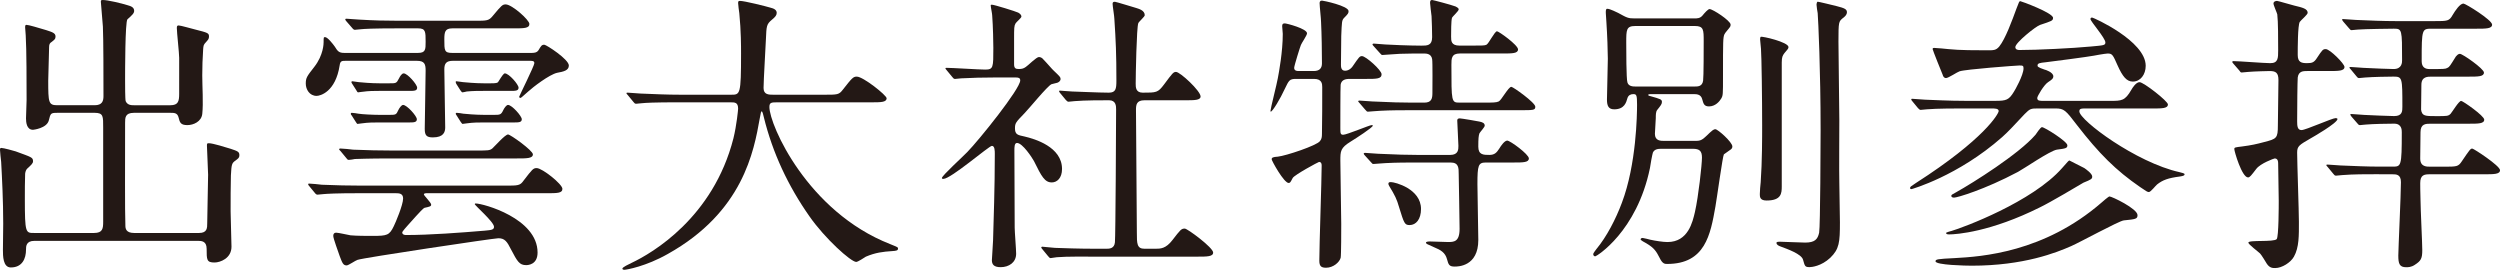
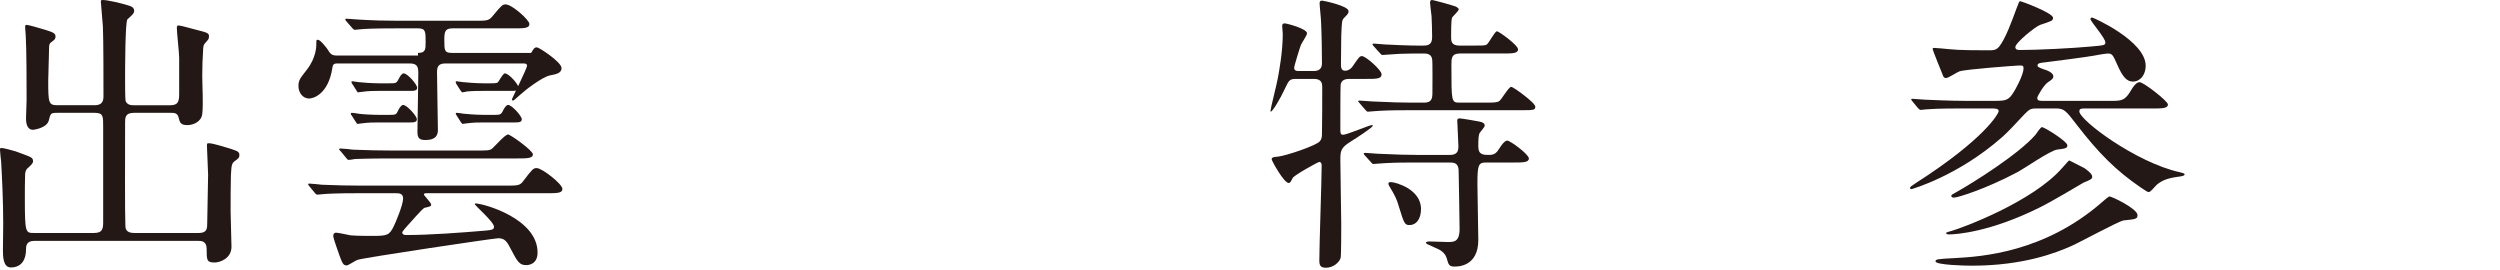
<svg xmlns="http://www.w3.org/2000/svg" version="1.1" id="レイヤー_1" x="0px" y="0px" width="282.818px" height="30.52px" viewBox="0 0 282.818 30.52" enable-background="new 0 0 282.818 30.52" xml:space="preserve">
  <path fill="#231815" d="M6.481,12.764c-0.761,0-0.761,0.065-0.959,0.859c-0.231,0.894-1.752,1.06-1.786,1.06  c-0.727,0-0.793-0.86-0.793-1.29c0-0.331,0.066-1.785,0.066-2.083c0-1.653,0-5.786-0.099-7.309C2.877,3.505,2.844,3.174,2.844,3.109  c0-0.133,0-0.298,0.132-0.298c0.264,0,1.356,0.331,2.248,0.596c0.695,0.23,1.058,0.33,1.058,0.726c0,0.299-0.132,0.364-0.463,0.629  c-0.165,0.1-0.264,0.231-0.264,0.562c0,0.132-0.099,3.769-0.099,3.802c0,2.481,0.033,2.778,1.025,2.778h4.232  c0.86,0,0.992-0.496,0.992-1.025c0-1.686,0-6.547-0.066-7.87c-0.033-0.396-0.231-2.743-0.231-2.81C11.408,0.034,11.441,0,11.639,0  c0.529,0,2.083,0.364,2.811,0.595c0.364,0.101,0.727,0.231,0.727,0.63c0,0.265-0.198,0.463-0.76,0.959  c-0.265,0.265-0.265,5.983-0.265,6.909c0,0.431,0,2.15,0.066,2.349c0.199,0.463,0.661,0.463,0.926,0.463h4.133  c0.893,0,0.993-0.463,0.993-1.289V6.547c0-0.528-0.265-2.877-0.265-3.373c0-0.197,0.033-0.297,0.198-0.297  c0.232,0,1.588,0.397,1.885,0.463c1.422,0.363,1.554,0.397,1.554,0.793c0,0.266-0.099,0.364-0.364,0.662  c-0.264,0.265-0.264,0.397-0.297,0.793c-0.066,1.191-0.1,1.786-0.1,2.944c0,1.223,0.133,3.173,0,4.364  c-0.099,0.858-0.991,1.257-1.686,1.257c-0.76,0-0.86-0.298-0.992-0.861c-0.132-0.528-0.496-0.528-0.892-0.528h-4.167  c-0.992,0-0.992,0.562-0.992,1.124c0,4.763-0.033,9.888,0.033,11.64c0,0.364,0.099,0.827,0.992,0.827h7.341  c0.925,0,0.925-0.563,0.925-1.124c0-0.861,0.1-4.695,0.1-5.456c0-0.53-0.132-2.812-0.132-3.274c0-0.264,0-0.298,0.231-0.298  c0.43,0,1.918,0.463,2.447,0.628c0.793,0.265,0.992,0.331,0.992,0.729c0,0.298-0.132,0.363-0.43,0.596  c-0.43,0.297-0.463,0.429-0.529,1.686c-0.033,0.959-0.033,3.042-0.033,4.067c0,0.662,0.099,3.438,0.099,4.001  c0,1.323-1.29,1.786-1.918,1.786c-0.893,0-0.893-0.298-0.893-1.556c0-0.893-0.628-0.893-0.991-0.893H3.902  c-0.959,0-0.959,0.628-0.959,0.993c0,1.024-0.43,2.016-1.719,2.016c-0.893,0-0.893-1.321-0.893-1.982  c0-0.364,0.033-2.546,0.033-2.978c0-2.546-0.133-5.158-0.232-6.976C0.099,18.087,0,17.095,0,16.963c0-0.099,0-0.23,0.132-0.23  c0.265,0,1.455,0.33,1.654,0.396c1.785,0.661,1.95,0.661,1.95,1.124c0,0.232-0.231,0.432-0.661,0.827  c-0.132,0.132-0.198,0.331-0.231,0.562c-0.033,0.596-0.033,2.249-0.033,2.909c0,3.804,0.099,3.804,1.024,3.804h6.812  c0.959,0,1.025-0.496,1.025-1.258V14.451c0-1.291,0.033-1.688-0.959-1.688H6.481z" />
-   <path fill="#231815" d="M47.29,5.985c0.86,0,0.86-0.396,0.86-1.257c0-1.157,0-1.521-0.86-1.521h-2.282  c-2.91,0-3.835,0.065-4.166,0.1c-0.132,0-0.595,0.066-0.694,0.066s-0.199-0.066-0.298-0.199l-0.661-0.76  c-0.066-0.066-0.133-0.166-0.133-0.232c0-0.033,0.034-0.066,0.133-0.066c0.165,0,1.223,0.101,1.455,0.101  c1.62,0.098,2.975,0.132,4.53,0.132h8.498c1.454,0,1.62,0,2.083-0.563c0.992-1.189,1.091-1.288,1.455-1.288  c0.694,0,2.678,1.752,2.678,2.215c0,0.496-0.629,0.496-1.786,0.496h-6.944c-0.826,0-0.892,0.431-0.892,1.257  c0,1.257,0,1.521,0.892,1.521h8.928c0.265,0,0.629,0,0.827-0.298c0.298-0.496,0.364-0.629,0.661-0.629  c0.232,0,2.778,1.654,2.778,2.348c0,0.563-0.595,0.695-1.323,0.827c-0.893,0.199-2.777,1.654-3.273,2.116  c-0.728,0.628-0.794,0.728-0.893,0.728c-0.066,0-0.132-0.065-0.132-0.133c0-0.064,1.719-3.505,1.719-3.802  c0-0.264-0.232-0.264-0.529-0.264h-8.696c-0.728,0-0.959,0.297-0.959,0.959c0,1.057,0.099,5.653,0.099,6.58  c0,0.527-0.198,1.124-1.389,1.124c-0.694,0-0.926-0.198-0.926-0.959c0-0.628,0.1-5.621,0.1-6.613c0-0.729-0.133-1.091-0.993-1.091  h-8.034c-0.43,0-0.629,0-0.695,0.496c-0.463,3.042-2.215,3.472-2.612,3.472c-0.794,0-1.224-0.729-1.224-1.389  c0-0.661,0.133-0.827,0.959-1.886c1.059-1.354,1.059-2.679,1.059-2.81c0-0.53,0-0.563,0.165-0.563c0.297,0,0.926,0.827,1.091,1.06  c0.33,0.527,0.463,0.727,1.091,0.727H47.29z M40.809,21.856c-2.91,0-3.802,0.067-4.199,0.101c-0.1,0-0.596,0.064-0.695,0.064  s-0.198-0.064-0.298-0.198l-0.628-0.761c-0.066-0.064-0.132-0.165-0.132-0.23c0-0.032,0.033-0.065,0.099-0.065  c0.232,0,1.257,0.098,1.455,0.131c1.62,0.067,3.009,0.101,4.563,0.101h16.137c1.521,0,1.719,0,2.116-0.563  c0.991-1.289,1.091-1.421,1.488-1.421c0.628,0,2.909,1.818,2.909,2.347c0,0.496-0.595,0.496-1.785,0.496H48.183  c-0.067,0-0.232,0.034-0.232,0.132c0,0.134,0.827,0.928,0.827,1.158c0,0.199-0.165,0.232-0.761,0.364  c-0.132,0.065-0.33,0.23-1.918,2.016c-0.066,0.067-0.595,0.662-0.595,0.762c0,0.265,0.298,0.298,0.397,0.298  c2.745,0,6.216-0.266,8.961-0.496c0.727-0.067,1.025-0.101,1.025-0.431c0-0.562-2.182-2.414-2.182-2.578  c0-0.033,0.066-0.066,0.099-0.066c0.859,0,7.01,1.686,7.01,5.554c0,1.357-1.058,1.422-1.29,1.422c-0.76,0-0.992-0.396-1.719-1.784  c-0.43-0.859-0.694-1.258-1.422-1.258c-0.496,0-15.343,2.217-15.938,2.447c-0.231,0.067-1.025,0.628-1.223,0.628  c-0.397,0-0.496-0.264-0.794-1.057c-0.132-0.398-0.727-1.985-0.727-2.282c0-0.264,0.132-0.364,0.33-0.364  c0.265,0,1.389,0.266,1.621,0.298c0.727,0.066,1.752,0.066,2.513,0.066c1.62,0,1.885-0.066,2.38-1.091  c0.199-0.397,1.058-2.414,1.058-3.142c0-0.562-0.429-0.596-0.826-0.596H40.809z M53.87,17.029c1.356,0,1.521,0,1.819-0.23  c0.297-0.266,1.454-1.588,1.785-1.588c0.264,0,2.811,1.818,2.811,2.249c0,0.463-0.695,0.463-1.786,0.463H44.314  c-2.877,0-3.836,0.064-4.166,0.064c-0.099,0.033-0.596,0.101-0.695,0.101c-0.132,0-0.198-0.101-0.298-0.232l-0.627-0.76  c-0.067-0.066-0.166-0.165-0.166-0.199c0-0.065,0.066-0.098,0.132-0.098c0.232,0,1.257,0.098,1.455,0.132  c1.621,0.066,2.976,0.099,4.53,0.099H53.87z M43.95,12.995c0.86,0,0.86,0,1.124-0.562c0.1-0.199,0.331-0.562,0.529-0.562  c0.43,0,1.554,1.256,1.554,1.619s-0.363,0.363-0.925,0.363h-3.406c-0.562,0-1.157,0-1.885,0.101c-0.066,0-0.43,0.064-0.496,0.064  c-0.066,0-0.099-0.098-0.198-0.23l-0.463-0.729c-0.033-0.032-0.099-0.098-0.099-0.198c0-0.064,0.033-0.098,0.099-0.098  c0.132,0,0.628,0.065,0.76,0.098c0.364,0.067,1.653,0.133,2.381,0.133H43.95z M44.016,9.425c0.827,0,0.827,0,1.124-0.563  c0.1-0.197,0.298-0.561,0.53-0.561c0.429,0,1.521,1.256,1.521,1.62c0,0.362-0.331,0.362-0.926,0.362h-3.373  c-0.562,0-1.19,0-1.884,0.101c-0.1,0-0.464,0.065-0.497,0.065c-0.066,0-0.132-0.1-0.198-0.23L39.85,9.49  c-0.033-0.065-0.099-0.133-0.099-0.198c0-0.032,0.033-0.1,0.099-0.1c0.099,0,0.628,0.1,0.727,0.1  c0.298,0.032,1.389,0.133,2.381,0.133H44.016z M55.49,9.425c0.628,0,0.827-0.033,0.893-0.199c0.396-0.628,0.595-0.925,0.728-0.925  c0.462,0,1.553,1.256,1.553,1.62c0,0.362-0.364,0.362-0.926,0.362h-3.075c-0.562,0-1.157,0-1.851,0.066  c-0.099,0.034-0.463,0.1-0.496,0.1c-0.066,0-0.133-0.1-0.232-0.23L51.621,9.49c-0.032-0.065-0.066-0.133-0.066-0.198  c0-0.066,0-0.1,0.066-0.1c0.133,0,0.662,0.1,0.761,0.1c0.364,0.032,1.389,0.133,2.381,0.133H55.49z M55.821,12.995  c0.76,0,0.859,0,1.124-0.562c0.099-0.199,0.331-0.562,0.529-0.562c0.43,0,1.554,1.256,1.554,1.619s-0.364,0.363-0.926,0.363h-3.406  c-0.562,0-1.157,0-1.884,0.101c-0.066,0-0.463,0.064-0.496,0.064c-0.033,0-0.099-0.098-0.199-0.23l-0.463-0.729  c-0.033-0.065-0.099-0.131-0.099-0.198c0-0.064,0.034-0.098,0.099-0.098c0.133,0,0.629,0.065,0.761,0.098  c0.331,0.033,1.389,0.133,2.381,0.133H55.821z" />
-   <path fill="#231815" d="M76.823,11.573c-2.91,0-3.835,0.065-4.166,0.1c-0.132,0-0.595,0.065-0.694,0.065  c-0.133,0-0.199-0.065-0.298-0.197l-0.628-0.762c-0.132-0.165-0.166-0.165-0.166-0.23c0-0.067,0.066-0.067,0.133-0.067  c0.231,0,1.256,0.101,1.454,0.101c1.621,0.065,2.976,0.132,4.531,0.132h5.72c1.025,0,1.124,0,1.124-4.662  c0-0.793,0-2.546-0.198-4.563c-0.033-0.197-0.133-0.959-0.133-1.125c0-0.165,0-0.264,0.199-0.264c0.529,0,3.009,0.628,3.439,0.76  c0.43,0.101,0.727,0.266,0.727,0.597c0,0.264-0.165,0.463-0.529,0.761c-0.628,0.528-0.628,0.694-0.694,2.248  c-0.033,0.858-0.265,4.695-0.265,5.489c0,0.76,0.595,0.76,1.124,0.76h5.721c1.521,0,1.686,0,2.116-0.562  c1.058-1.354,1.191-1.487,1.587-1.487c0.728,0,3.373,2.115,3.373,2.446c0,0.463-0.662,0.463-1.752,0.463H87.999  c-0.727,0-0.959,0-0.959,0.529c0,2.018,4.299,11.837,13.657,15.508c0.893,0.363,0.893,0.363,0.893,0.495  c0,0.232-0.166,0.266-0.662,0.298c-1.025,0.066-1.885,0.165-2.976,0.63c-0.165,0.099-0.893,0.595-1.091,0.595  c-0.595,0-3.538-2.646-5.29-5.158c-2.415-3.439-4.167-7.176-5.159-11.209c-0.033-0.2-0.165-0.663-0.231-0.663  c-0.099,0-0.099,0.1-0.232,0.794c-0.661,3.703-1.884,10.581-10.416,15.343c-2.446,1.39-4.662,1.785-4.926,1.785  c-0.066,0-0.199-0.033-0.199-0.132c0-0.166,0.728-0.496,1.059-0.661c2.314-1.091,9.225-5.126,11.506-14.087  c0.364-1.487,0.529-3.24,0.529-3.338c0-0.729-0.363-0.729-0.892-0.729H76.823z" />
-   <path fill="#231815" d="M107.116,7.97c-0.132-0.165-0.165-0.199-0.165-0.232c0-0.065,0.1-0.065,0.132-0.065  c0.629,0,3.671,0.198,4.365,0.198c0.926,0,0.926-0.23,0.926-2.446c0-0.496-0.033-2.447-0.132-3.703c0-0.166-0.166-0.926-0.166-1.125  c0-0.066,0.1-0.066,0.133-0.066c0.264,0,2.711,0.762,2.975,0.894c0.166,0.099,0.364,0.23,0.364,0.463  c0,0.132-0.595,0.628-0.661,0.76c-0.166,0.297-0.166,0.463-0.166,1.853v2.776c0,0.463,0.199,0.53,0.53,0.53  c0.297,0,0.529-0.034,0.793-0.232c0.232-0.133,1.191-1.124,1.488-1.124c0.199,0,0.397,0.132,0.463,0.232  c0.397,0.396,1.091,1.222,1.19,1.289c0.728,0.693,0.794,0.76,0.794,0.959c0,0.23-0.198,0.363-0.363,0.429  c-0.1,0.034-0.562,0.133-0.662,0.165c-0.463,0.2-2.579,2.812-3.075,3.307c-0.959,0.992-1.058,1.093-1.058,1.688  c0,0.694,0.297,0.76,1.091,0.925c1.124,0.266,4.232,1.158,4.232,3.671c0,1.025-0.562,1.521-1.157,1.521  c-0.793,0-1.157-0.661-2.017-2.413c-0.198-0.365-1.29-2.051-1.917-2.051c-0.298,0-0.298,0.463-0.298,0.859  c0,1.256,0.033,7.373,0.033,8.729c0,0.43,0.165,2.479,0.165,2.942c0,0.992-0.827,1.521-1.753,1.521c-0.793,0-0.991-0.33-0.991-0.793  c0-0.331,0.132-1.853,0.132-2.216c0.066-2.446,0.198-5.887,0.198-9.787c0-0.365,0-0.926-0.33-0.926c-0.331,0-4.63,3.735-5.489,3.735  c-0.066,0-0.166,0-0.166-0.099c0-0.265,2.447-2.48,2.877-2.943c1.323-1.354,5.985-7.142,5.985-8.101c0-0.297-0.232-0.33-0.529-0.33  h-2.314c-1.29,0-2.679,0.033-3.836,0.098c-0.1,0-0.596,0.067-0.695,0.067c-0.132,0-0.198-0.067-0.297-0.199L107.116,7.97z   M117.929,28.205c-0.132-0.164-0.132-0.164-0.132-0.197c0-0.067,0.066-0.101,0.099-0.101c0.199,0,1.223,0.134,1.455,0.134  c0.959,0.032,2.678,0.099,4.53,0.099h1.29c0.297,0,0.892,0,0.958-0.729c0.067-0.595,0.133-13.324,0.133-15.045  c0-0.33,0-1.023-0.794-1.023c-0.827,0-2.745,0-3.902,0.098c-0.099,0-0.562,0.067-0.694,0.067c-0.099,0-0.166-0.067-0.297-0.198  l-0.629-0.761c-0.132-0.165-0.132-0.165-0.132-0.232c0-0.065,0.066-0.065,0.099-0.065c0.033,0,1.224,0.1,1.389,0.1  c0.331,0,3.009,0.131,4.133,0.131c0.793,0,0.86-0.429,0.86-1.354c0-3.042-0.067-4.53-0.232-7.011c0-0.265-0.198-1.422-0.198-1.686  c0-0.165,0.066-0.232,0.264-0.232c0.099,0,2.15,0.628,2.381,0.695c0.298,0.099,0.992,0.264,0.992,0.827  c0,0.165-0.661,0.727-0.727,0.892c-0.199,0.463-0.298,5.952-0.298,6.846c0,0.396,0,1.023,0.794,1.023c1.554,0,1.719,0,2.413-0.925  c0.959-1.289,1.058-1.422,1.356-1.422c0.463,0,2.778,2.148,2.778,2.777c0,0.431-0.695,0.431-1.753,0.431h-4.596  c-0.893,0-0.959,0.496-0.959,1.091c0,1.984,0.099,11.671,0.099,13.887c0,1.225,0,1.819,0.86,1.819h1.224c0.594,0,1.19,0,1.95-0.992  c0.893-1.158,0.993-1.29,1.389-1.29c0.298,0,3.208,2.15,3.208,2.711c0,0.464-0.695,0.464-1.786,0.464h-11.738  c-0.794,0-3.01-0.032-4.167,0.066c-0.099,0-0.595,0.099-0.694,0.099s-0.165-0.065-0.298-0.23L117.929,28.205z" />
+   <path fill="#231815" d="M47.29,5.985c0.86,0,0.86-0.396,0.86-1.257c0-1.157,0-1.521-0.86-1.521h-2.282  c-2.91,0-3.835,0.065-4.166,0.1c-0.132,0-0.595,0.066-0.694,0.066s-0.199-0.066-0.298-0.199l-0.661-0.76  c-0.066-0.066-0.133-0.166-0.133-0.232c0-0.033,0.034-0.066,0.133-0.066c0.165,0,1.223,0.101,1.455,0.101  c1.62,0.098,2.975,0.132,4.53,0.132h8.498c1.454,0,1.62,0,2.083-0.563c0.992-1.189,1.091-1.288,1.455-1.288  c0.694,0,2.678,1.752,2.678,2.215c0,0.496-0.629,0.496-1.786,0.496h-6.944c-0.826,0-0.892,0.431-0.892,1.257  c0,1.257,0,1.521,0.892,1.521h8.928c0.298-0.496,0.364-0.629,0.661-0.629  c0.232,0,2.778,1.654,2.778,2.348c0,0.563-0.595,0.695-1.323,0.827c-0.893,0.199-2.777,1.654-3.273,2.116  c-0.728,0.628-0.794,0.728-0.893,0.728c-0.066,0-0.132-0.065-0.132-0.133c0-0.064,1.719-3.505,1.719-3.802  c0-0.264-0.232-0.264-0.529-0.264h-8.696c-0.728,0-0.959,0.297-0.959,0.959c0,1.057,0.099,5.653,0.099,6.58  c0,0.527-0.198,1.124-1.389,1.124c-0.694,0-0.926-0.198-0.926-0.959c0-0.628,0.1-5.621,0.1-6.613c0-0.729-0.133-1.091-0.993-1.091  h-8.034c-0.43,0-0.629,0-0.695,0.496c-0.463,3.042-2.215,3.472-2.612,3.472c-0.794,0-1.224-0.729-1.224-1.389  c0-0.661,0.133-0.827,0.959-1.886c1.059-1.354,1.059-2.679,1.059-2.81c0-0.53,0-0.563,0.165-0.563c0.297,0,0.926,0.827,1.091,1.06  c0.33,0.527,0.463,0.727,1.091,0.727H47.29z M40.809,21.856c-2.91,0-3.802,0.067-4.199,0.101c-0.1,0-0.596,0.064-0.695,0.064  s-0.198-0.064-0.298-0.198l-0.628-0.761c-0.066-0.064-0.132-0.165-0.132-0.23c0-0.032,0.033-0.065,0.099-0.065  c0.232,0,1.257,0.098,1.455,0.131c1.62,0.067,3.009,0.101,4.563,0.101h16.137c1.521,0,1.719,0,2.116-0.563  c0.991-1.289,1.091-1.421,1.488-1.421c0.628,0,2.909,1.818,2.909,2.347c0,0.496-0.595,0.496-1.785,0.496H48.183  c-0.067,0-0.232,0.034-0.232,0.132c0,0.134,0.827,0.928,0.827,1.158c0,0.199-0.165,0.232-0.761,0.364  c-0.132,0.065-0.33,0.23-1.918,2.016c-0.066,0.067-0.595,0.662-0.595,0.762c0,0.265,0.298,0.298,0.397,0.298  c2.745,0,6.216-0.266,8.961-0.496c0.727-0.067,1.025-0.101,1.025-0.431c0-0.562-2.182-2.414-2.182-2.578  c0-0.033,0.066-0.066,0.099-0.066c0.859,0,7.01,1.686,7.01,5.554c0,1.357-1.058,1.422-1.29,1.422c-0.76,0-0.992-0.396-1.719-1.784  c-0.43-0.859-0.694-1.258-1.422-1.258c-0.496,0-15.343,2.217-15.938,2.447c-0.231,0.067-1.025,0.628-1.223,0.628  c-0.397,0-0.496-0.264-0.794-1.057c-0.132-0.398-0.727-1.985-0.727-2.282c0-0.264,0.132-0.364,0.33-0.364  c0.265,0,1.389,0.266,1.621,0.298c0.727,0.066,1.752,0.066,2.513,0.066c1.62,0,1.885-0.066,2.38-1.091  c0.199-0.397,1.058-2.414,1.058-3.142c0-0.562-0.429-0.596-0.826-0.596H40.809z M53.87,17.029c1.356,0,1.521,0,1.819-0.23  c0.297-0.266,1.454-1.588,1.785-1.588c0.264,0,2.811,1.818,2.811,2.249c0,0.463-0.695,0.463-1.786,0.463H44.314  c-2.877,0-3.836,0.064-4.166,0.064c-0.099,0.033-0.596,0.101-0.695,0.101c-0.132,0-0.198-0.101-0.298-0.232l-0.627-0.76  c-0.067-0.066-0.166-0.165-0.166-0.199c0-0.065,0.066-0.098,0.132-0.098c0.232,0,1.257,0.098,1.455,0.132  c1.621,0.066,2.976,0.099,4.53,0.099H53.87z M43.95,12.995c0.86,0,0.86,0,1.124-0.562c0.1-0.199,0.331-0.562,0.529-0.562  c0.43,0,1.554,1.256,1.554,1.619s-0.363,0.363-0.925,0.363h-3.406c-0.562,0-1.157,0-1.885,0.101c-0.066,0-0.43,0.064-0.496,0.064  c-0.066,0-0.099-0.098-0.198-0.23l-0.463-0.729c-0.033-0.032-0.099-0.098-0.099-0.198c0-0.064,0.033-0.098,0.099-0.098  c0.132,0,0.628,0.065,0.76,0.098c0.364,0.067,1.653,0.133,2.381,0.133H43.95z M44.016,9.425c0.827,0,0.827,0,1.124-0.563  c0.1-0.197,0.298-0.561,0.53-0.561c0.429,0,1.521,1.256,1.521,1.62c0,0.362-0.331,0.362-0.926,0.362h-3.373  c-0.562,0-1.19,0-1.884,0.101c-0.1,0-0.464,0.065-0.497,0.065c-0.066,0-0.132-0.1-0.198-0.23L39.85,9.49  c-0.033-0.065-0.099-0.133-0.099-0.198c0-0.032,0.033-0.1,0.099-0.1c0.099,0,0.628,0.1,0.727,0.1  c0.298,0.032,1.389,0.133,2.381,0.133H44.016z M55.49,9.425c0.628,0,0.827-0.033,0.893-0.199c0.396-0.628,0.595-0.925,0.728-0.925  c0.462,0,1.553,1.256,1.553,1.62c0,0.362-0.364,0.362-0.926,0.362h-3.075c-0.562,0-1.157,0-1.851,0.066  c-0.099,0.034-0.463,0.1-0.496,0.1c-0.066,0-0.133-0.1-0.232-0.23L51.621,9.49c-0.032-0.065-0.066-0.133-0.066-0.198  c0-0.066,0-0.1,0.066-0.1c0.133,0,0.662,0.1,0.761,0.1c0.364,0.032,1.389,0.133,2.381,0.133H55.49z M55.821,12.995  c0.76,0,0.859,0,1.124-0.562c0.099-0.199,0.331-0.562,0.529-0.562c0.43,0,1.554,1.256,1.554,1.619s-0.364,0.363-0.926,0.363h-3.406  c-0.562,0-1.157,0-1.884,0.101c-0.066,0-0.463,0.064-0.496,0.064c-0.033,0-0.099-0.098-0.199-0.23l-0.463-0.729  c-0.033-0.065-0.099-0.131-0.099-0.198c0-0.064,0.034-0.098,0.099-0.098c0.133,0,0.629,0.065,0.761,0.098  c0.331,0.033,1.389,0.133,2.381,0.133H55.821z" />
  <path fill="#231815" d="M152.62,8.928c-0.494,0-0.891,0.165-0.957,0.661c-0.033,0.298-0.033,4.365-0.033,4.862  c0,0.628,0,0.793,0.33,0.793c0.396,0,2.977-1.091,3.208-1.091c0.065,0,0.132,0,0.132,0.065c0,0.198-1.885,1.421-2.48,1.785  c-1.189,0.729-1.189,1.091-1.189,2.184c0,1.124,0.1,6.116,0.1,7.142c0,0.529,0,3.571-0.066,3.835  c-0.133,0.497-0.827,1.124-1.653,1.124c-0.53,0-0.761-0.165-0.761-0.792c0-1.72,0.265-9.226,0.265-10.748  c0-0.131,0-0.429-0.298-0.429c-0.066,0-2.777,1.455-2.977,1.817c-0.265,0.496-0.297,0.563-0.463,0.563  c-0.528,0-1.918-2.513-1.918-2.679c0-0.198,0.166-0.266,0.695-0.298c0.926-0.1,4.398-1.257,4.762-1.753  c0.198-0.23,0.231-0.463,0.231-0.825c0.032-0.992,0.032-4.102,0.032-5.291c0-0.363-0.032-0.927-0.926-0.927h-2.049  c-0.729,0-0.795,0.165-1.258,1.124c-0.496,1.093-1.389,2.579-1.587,2.579c-0.033,0-0.033-0.064-0.033-0.098  c0-0.232,0.728-3.076,0.827-3.671c0.133-0.695,0.562-3.009,0.562-5.026c0-0.132-0.066-0.727-0.066-0.859  c0-0.198,0.033-0.33,0.297-0.33c0.199,0,2.514,0.595,2.514,1.124c0,0.23-0.629,1.124-0.694,1.321  c-0.066,0.133-0.761,2.349-0.761,2.579c0,0.298,0.231,0.365,0.463,0.365h1.752c0.596,0,0.927-0.265,0.927-0.861  c0-1.222-0.033-3.372-0.101-4.694c0-0.33-0.164-1.785-0.164-2.116c0-0.132,0.033-0.297,0.265-0.297c0.132,0,3.009,0.595,3.009,1.189  c0,0.232-0.033,0.297-0.529,0.793c-0.231,0.266-0.231,0.431-0.297,2.019c0,0.463-0.033,2.776-0.033,3.239  c0,0.231,0,0.694,0.463,0.694c0.496,0,0.793-0.396,0.858-0.496c0.728-1.057,0.794-1.157,1.06-1.157c0.429,0,2.215,1.588,2.215,2.051  c0,0.528-0.562,0.528-1.786,0.528H152.62z M165.153,6.051c-0.959,0-0.959,0.563-0.959,1.29c0,4.199,0,4.267,0.926,4.267h2.811  c0.926,0,1.355,0,1.62-0.134c0.298-0.132,1.091-1.652,1.422-1.652c0.199,0,2.711,1.786,2.711,2.249c0,0.396-0.198,0.396-1.784,0.396  h-12.301c-0.959,0-2.249,0-3.472,0.067c-0.231,0-1.19,0.098-1.356,0.098c-0.132,0-0.132,0-0.363-0.264l-0.596-0.695  c-0.164-0.165-0.164-0.198-0.164-0.23c0-0.033,0.065-0.066,0.131-0.066c0.232,0,1.258,0.099,1.455,0.099  c2.116,0.101,3.406,0.134,4.53,0.134h1.356c0.826,0,0.925-0.463,0.925-1.093c0-0.463,0.034-3.505-0.032-3.835  c-0.1-0.629-0.695-0.629-0.927-0.629c-1.024,0-1.587,0-2.711,0.033c-0.331,0-1.72,0.133-1.984,0.133  c-0.132,0-0.132-0.065-0.364-0.298l-0.594-0.661c-0.133-0.133-0.166-0.198-0.166-0.23c0-0.067,0.066-0.101,0.133-0.101  c0.198,0,1.123,0.101,1.322,0.101c0.396,0.032,2.777,0.132,4.066,0.132c0.662,0,1.225,0,1.225-0.959  c0-0.562-0.033-1.853-0.066-2.381c-0.033-0.232-0.166-1.356-0.166-1.488S161.78,0,162.012,0c0.1,0,2.116,0.53,2.645,0.729  c0.066,0.032,0.363,0.165,0.363,0.329c0,0.199-0.693,0.795-0.76,0.96c-0.1,0.33-0.1,1.652-0.1,2.115c0,0.496,0,1.026,0.959,1.026  h1.422c1.158,0,1.422,0,1.621-0.1c0.264-0.133,0.925-1.521,1.189-1.521c0.198,0,2.381,1.554,2.381,2.05  c0,0.463-0.662,0.463-1.752,0.463H165.153z M168.096,18.385c-0.859,0-0.959,0.298-0.959,2.446c0,0.993,0.1,5.423,0.1,6.317  c0,3.009-2.315,3.009-2.68,3.009c-0.628,0-0.693-0.232-0.859-0.828c-0.198-0.76-0.728-1.057-1.455-1.355  c-0.826-0.362-0.926-0.396-0.926-0.528c0-0.1,0.265-0.132,0.364-0.132c0.331,0,1.818,0.065,2.116,0.065c0.661,0,1.322,0,1.322-1.488  c0-0.991-0.1-5.984-0.1-6.184c0-0.727,0-1.322-0.925-1.322h-3.869c-0.959,0-2.215,0-3.472,0.067c-0.165,0-1.257,0.098-1.355,0.098  c-0.133,0-0.133,0-0.33-0.23l-0.662-0.729c-0.066-0.065-0.133-0.165-0.133-0.197c0-0.066,0.066-0.101,0.133-0.101  c0.231,0,1.289,0.101,1.488,0.101c2.116,0.1,3.372,0.132,4.496,0.132h3.67c0.926,0,0.926-0.628,0.926-1.025  c0-0.462-0.131-2.447-0.131-2.843c0-0.101,0-0.265,0.297-0.265c0.166,0,2.117,0.33,2.215,0.362c0.332,0.067,0.596,0.166,0.596,0.464  c0,0.165-0.529,0.728-0.596,0.86c-0.098,0.264-0.131,0.594-0.131,1.52c0,0.927,0.595,0.927,1.256,0.927  c0.595,0,0.826-0.265,1.125-0.728c0.197-0.331,0.595-0.893,0.892-0.893c0.331,0,2.447,1.554,2.447,2.017s-0.661,0.463-1.753,0.463  H168.096z M157.349,20.6c0.464,0,3.406,0.762,3.406,3.043c0,1.157-0.562,1.818-1.29,1.818c-0.562,0-0.628-0.198-1.189-2.017  c-0.265-0.926-0.463-1.323-1.125-2.413c-0.033-0.067-0.133-0.232-0.066-0.331C157.118,20.6,157.25,20.6,157.349,20.6" />
-   <path fill="#231815" d="M191.678,2.084c0.297,0,0.627,0,0.893-0.298c0.297-0.363,0.66-0.761,0.826-0.761  c0.363,0,2.381,1.322,2.381,1.752c0,0.066,0,0.165-0.066,0.266c-0.066,0.131-0.562,0.661-0.628,0.827  c-0.166,0.362-0.166,0.793-0.166,4.662c0,2.215,0,2.248-0.198,2.611c-0.199,0.33-0.662,0.894-1.389,0.894  c-0.562,0-0.628-0.331-0.76-0.794c-0.133-0.562-0.596-0.596-0.959-0.596h-4.861c-0.066,0-0.298,0-0.298,0.1  c0,0.065,0.198,0.133,0.265,0.133c1.157,0.33,1.29,0.363,1.29,0.661c0,0.23-0.133,0.396-0.53,0.892  c-0.164,0.199-0.164,0.563-0.164,0.926c0,0.266-0.1,1.522-0.1,1.786c0,0.793,0.661,0.793,1.059,0.793h3.373  c0.595,0,0.793,0,1.322-0.496c0.793-0.76,0.893-0.825,1.09-0.825c0.266,0,1.918,1.455,1.918,1.95c0,0.1-0.033,0.232-0.164,0.33  c-0.1,0.067-0.728,0.529-0.795,0.563c-0.132,0.165-0.793,4.993-0.959,5.919c-0.562,3.173-1.156,6.479-5.455,6.479  c-0.265,0-0.529,0-0.859-0.693c-0.364-0.695-0.562-1.091-1.521-1.654c-0.132-0.066-0.628-0.331-0.628-0.429  c0-0.067,0.066-0.165,0.231-0.165c0.1,0,0.727,0.165,0.859,0.198c0.596,0.132,1.455,0.265,1.951,0.265  c2.348,0,2.844-2.283,3.108-3.407c0.397-1.753,0.793-5.355,0.793-6.149c0-0.762-0.297-0.992-1.024-0.992h-3.539  c-0.33,0-0.793,0-0.99,0.43c-0.067,0.199-0.299,1.455-0.332,1.752C185.164,26.221,180.6,29,180.468,29  c-0.165,0-0.231-0.133-0.231-0.266c0-0.1,0.297-0.463,0.363-0.562c1.157-1.389,2.183-3.373,2.877-5.225  c1.653-4.364,1.719-10.02,1.719-11.109c0-1.092-0.065-1.191-0.43-1.191c-0.298,0-0.562,0.133-0.66,0.463  c-0.133,0.464-0.332,1.257-1.488,1.257c-0.629,0-0.827-0.363-0.827-1.092c0-0.66,0.099-3.9,0.099-4.629  c0-0.794-0.065-2.712-0.164-4.167c0-0.165-0.066-0.892-0.066-1.023c0-0.266,0-0.463,0.165-0.463c0.331,0,1.124,0.43,1.224,0.463  c1.025,0.561,1.124,0.628,1.885,0.628H191.678z M191.71,9.788c0.363,0,0.86,0,0.959-0.661c0.065-0.397,0.065-3.771,0.065-4.464  c0-1.289,0-1.721-0.991-1.721h-6.746c-1.024,0-1.024,0.432-1.024,1.886c0,0.694,0,4.134,0.133,4.497  c0.131,0.463,0.66,0.463,0.925,0.463H191.71z M202.325,5.324c0,0.166-0.066,0.23-0.463,0.693c-0.198,0.266-0.297,0.432-0.297,1.06  v14.019c0,0.761-0.034,1.588-1.721,1.588c-0.76,0-0.76-0.43-0.76-0.727c0-0.232,0.066-1.158,0.1-1.357  c0.164-2.313,0.164-5.058,0.164-6.447c0-2.942-0.065-7.804-0.132-8.63c0-0.166-0.1-0.893-0.1-1.058c0-0.067,0-0.232,0.067-0.298  C199.315,4.067,202.325,4.762,202.325,5.324 M207.781,0.694c0.926,0.231,1.157,0.363,1.157,0.694s-0.364,0.596-0.463,0.661  c-0.463,0.398-0.496,0.398-0.496,2.646c0,1.422,0.099,7.604,0.099,8.86c0,1.125-0.033,6.084,0,7.11c0,0.727,0.067,3.869,0.067,4.497  c0,2.248-0.067,3.009-1.092,4.001c-1.025,0.959-2.117,1.057-2.348,1.057c-0.529,0-0.529-0.131-0.729-0.826  c-0.164-0.661-1.785-1.223-2.578-1.521c-0.198-0.066-0.431-0.199-0.431-0.397c0-0.132,0.232-0.132,0.364-0.132  c0.298,0,2.414,0.099,2.877,0.099c1.091,0,1.422-0.362,1.587-1.123c0.132-0.694,0.165-10.351,0.165-11.64  c0-6.679-0.264-12.367-0.33-13.192c-0.033-0.134-0.133-0.827-0.133-0.959c0-0.066,0.033-0.266,0.1-0.331  C205.698,0.166,207.483,0.629,207.781,0.694" />
  <path fill="#231815" d="M236.124,12.269c-0.695,0-0.893,0-0.893,0.329c0,0.992,6.414,5.787,11.341,6.879  c0.265,0.065,0.562,0.133,0.562,0.23c0,0.165-0.164,0.199-0.562,0.265c-1.289,0.165-1.918,0.397-2.546,0.894  c-0.165,0.132-0.727,0.859-0.926,0.859c-0.166,0-0.264-0.065-0.992-0.562c-2.744-1.885-4.662-3.803-7.143-7.01  c-1.289-1.688-1.455-1.885-2.445-1.885h-1.984c-0.794,0-0.893,0.032-1.488,0.628c-1.423,1.521-1.818,1.95-2.547,2.611  c-5.025,4.432-10.25,5.887-10.25,5.887c-0.166,0-0.166-0.066-0.166-0.133c0-0.133,0.067-0.166,0.662-0.562  c7.737-4.96,9.357-7.837,9.357-8.134c0-0.298-0.43-0.298-0.859-0.298h-3.074c-0.795,0-3.043,0-4.201,0.099  c-0.099,0-0.562,0.065-0.693,0.065c-0.1,0-0.165-0.065-0.297-0.197l-0.629-0.762c-0.133-0.165-0.133-0.165-0.133-0.23  c0-0.067,0.066-0.067,0.1-0.067c0.232,0,1.224,0.101,1.455,0.101c0.959,0.032,2.678,0.132,4.562,0.132h3.406  c1.223,0,1.521-0.1,2.083-1.025c0.099-0.133,1.091-1.885,1.091-2.645c0-0.298-0.066-0.331-0.463-0.331  c-0.297,0-6.117,0.43-6.777,0.662c-0.232,0.064-1.258,0.76-1.521,0.76c-0.232,0-0.331-0.166-0.396-0.397  c-0.1-0.23-1.125-2.776-1.125-2.877c0-0.132,0.066-0.132,0.231-0.132c0.298,0,1.224,0.101,1.554,0.132  c1.191,0.134,3.274,0.134,4.398,0.134c0.727,0,0.992,0,1.355-0.431c0.694-0.859,1.454-2.942,1.951-4.299  c0.297-0.76,0.297-0.827,0.43-0.827c0.1,0,3.703,1.323,3.703,1.885c0,0.331-0.166,0.364-1.455,0.795  c-0.463,0.132-2.811,2.017-2.811,2.513c0,0.297,0.298,0.331,0.463,0.331c2.05,0,6.018-0.199,8.102-0.397  c1.455-0.133,1.621-0.133,1.621-0.463c0-0.496-1.688-2.381-1.688-2.645c0-0.165,0.133-0.165,0.199-0.165  c0.132,0,6.051,2.644,6.051,5.455c0,0.991-0.596,1.786-1.455,1.786c-0.695,0-1.157-0.563-1.721-1.819  c-0.528-1.19-0.594-1.356-1.123-1.356c-0.165,0-0.529,0.067-0.959,0.133c-0.661,0.133-1.653,0.298-6.084,0.859  c-0.629,0.067-0.894,0.101-0.894,0.364c0,0.099,0,0.199,0.794,0.464c0.066,0,0.992,0.296,0.992,0.759  c0,0.266-0.199,0.398-0.595,0.661c-0.464,0.298-1.224,1.588-1.224,1.787c0,0.33,0.265,0.33,0.76,0.33h7.474  c1.322,0,1.687,0,2.414-1.256c0.132-0.232,0.528-0.861,0.925-0.861c0.463,0,3.208,2.15,3.208,2.514c0,0.464-0.661,0.464-1.786,0.464  H236.124z M241.811,24.336c0,0.431-0.199,0.464-1.555,0.596c-0.562,0.066-4.959,2.48-5.951,2.91  c-1.653,0.728-5.357,2.215-11.244,2.215c-0.627,0-4.1-0.065-4.1-0.495c0-0.231,0.199-0.266,2.15-0.363  c3.042-0.165,10.117-0.629,16.632-6.283c0.065-0.066,0.794-0.695,0.894-0.695C238.901,22.22,241.811,23.61,241.811,24.336   M235.792,19.013c0.198,0.134,0.894,0.628,0.894,0.959c0,0.266-0.1,0.331-0.992,0.694c-0.729,0.43-3.671,2.183-4.895,2.778  c-5.621,2.81-9.49,3.075-10.316,3.075c-0.231,0-0.33-0.066-0.33-0.165c0-0.066,0.595-0.232,0.628-0.232  c1.257-0.364,9.126-3.273,12.499-7.109c0.661-0.761,0.761-0.858,0.826-0.858C234.139,18.154,235.561,18.914,235.792,19.013   M233.875,16.434c0,0.331-0.165,0.364-1.19,0.496c-0.793,0.133-3.77,2.184-4.397,2.514c-3.803,2.017-6.878,2.91-7.208,2.91  c-0.1,0-0.331,0-0.331-0.198c0-0.133,0.066-0.133,0.529-0.398c1.95-1.091,7.108-4.331,8.993-6.513c0.1-0.132,0.562-0.86,0.729-0.86  C231.295,14.384,233.875,16.004,233.875,16.434" />
-   <path fill="#231815" d="M261.028,8.035c-0.463,0-0.992,0-1.092,0.729c-0.033,0.396-0.066,3.306-0.066,4.96  c0,0.528,0.033,0.991,0.496,0.991s3.472-1.356,3.869-1.356c0.066,0,0.199,0.034,0.199,0.101c0,0.463-2.844,2.083-3.076,2.215  c-1.256,0.727-1.488,0.859-1.488,1.588c0,1.124,0.199,6.611,0.199,7.836c0,1.521,0.033,2.877-0.562,3.935  c-0.363,0.661-1.355,1.289-2.115,1.289c-0.299,0-0.629,0-0.959-0.496c-0.1-0.165-0.596-0.991-0.762-1.156  c-0.197-0.198-1.322-1.025-1.322-1.225c0-0.33,2.877-0.033,3.207-0.396c0.231-0.266,0.231-3.771,0.231-4.332  c0-0.628-0.065-3.571-0.065-4.233c0-0.23-0.033-0.561-0.397-0.561c-0.065,0-1.62,0.561-2.083,1.189  c-0.562,0.729-0.727,0.959-0.926,0.959c-0.694,0-1.555-2.942-1.555-3.208c0-0.198,0.1-0.198,0.894-0.297  c1.024-0.132,1.62-0.264,2.479-0.496c1.422-0.364,1.555-0.43,1.555-1.884c0-0.728,0.065-4.299,0.065-5.126s-0.297-1.025-0.991-1.025  c-0.066,0-1.72,0.033-2.447,0.1c-0.1,0-0.596,0.065-0.728,0.065c-0.099,0-0.166-0.065-0.265-0.23l-0.661-0.761  c-0.132-0.165-0.132-0.165-0.132-0.198c0-0.067,0.066-0.1,0.099-0.1c0.628,0,3.538,0.232,4.199,0.232  c0.894,0,0.894-0.563,0.894-1.456c0-1.19,0-3.273-0.1-4.067c-0.033-0.165-0.43-1.024-0.43-1.224c0-0.231,0.265-0.296,0.396-0.296  c0.133,0,1.653,0.462,1.951,0.528c0.959,0.23,1.521,0.363,1.521,0.826c0,0.198-0.795,0.859-0.894,1.024  c-0.231,0.365-0.231,3.01-0.231,3.738c0,0.826,0.43,0.926,1.025,0.926s0.826-0.067,1.157-0.596c0.595-0.894,0.661-0.992,0.992-0.992  c0.463,0,2.116,1.653,2.116,2.017c0,0.463-0.694,0.463-1.785,0.463H261.028z M269.128,19.707c-1.587,0-2.877,0-4.167,0.101  c-0.099,0-0.595,0.064-0.693,0.064c-0.133,0-0.198-0.064-0.297-0.197l-0.629-0.761c-0.133-0.166-0.166-0.166-0.166-0.23  c0-0.067,0.066-0.067,0.133-0.067c0.231,0,1.256,0.1,1.455,0.1c1.619,0.065,2.976,0.133,4.529,0.133h1.355  c0.992,0,1.059,0,1.059-3.903c0-0.23,0-0.958-0.859-0.958c-0.793,0-2.381,0.033-3.174,0.1c-0.133,0-0.596,0.065-0.695,0.065  c-0.133,0-0.198-0.065-0.297-0.198l-0.662-0.761c-0.1-0.165-0.133-0.165-0.133-0.23c0-0.067,0.033-0.067,0.133-0.067  c0.231,0,1.224,0.1,1.422,0.1c0.728,0.033,2.777,0.133,3.406,0.133c0.926,0,0.926-0.562,0.926-1.059c0-3.272,0-3.406-0.992-3.406  c-0.628,0-2.348,0.033-3.207,0.101c-0.1,0-0.596,0.064-0.695,0.064c-0.132,0-0.197-0.064-0.297-0.197l-0.628-0.761  c-0.133-0.166-0.166-0.166-0.166-0.23c0-0.067,0.067-0.067,0.132-0.067c0.232,0,1.258,0.1,1.456,0.1  c1.157,0.065,3.106,0.133,3.405,0.133c0.959,0,0.959-0.761,0.959-0.993c0-3.471,0-3.571-0.926-3.571c-0.1,0-3.34,0.033-4.1,0.101  c-0.1,0-0.596,0.065-0.695,0.065s-0.164-0.065-0.297-0.231l-0.629-0.728c-0.133-0.166-0.133-0.199-0.133-0.23  c0-0.067,0.034-0.067,0.1-0.067c0.231,0,1.257,0.099,1.455,0.099c1.621,0.066,3.008,0.134,4.563,0.134h4.299  c1.521,0,1.687,0,2.083-0.695c0.297-0.496,0.826-1.29,1.223-1.29c0.231,0,3.24,1.852,3.24,2.381c0,0.463-0.693,0.463-1.785,0.463  h-5.025c-1.125,0-1.157,0-1.157,3.671c0,0.694,0.396,0.894,0.892,0.894c1.621,0,1.787,0,2.018-0.133  c0.232-0.1,0.298-0.232,0.959-1.289c0.1-0.101,0.232-0.298,0.463-0.298c0.298,0,2.712,1.686,2.712,2.115  c0,0.463-0.662,0.463-1.753,0.463h-4.2c-0.429,0-1.124,0-1.124,0.927c0,0.065-0.033,2.679-0.033,2.81  c0.1,0.729,0.463,0.729,1.721,0.729c1.223,0,1.355,0,1.619-0.266c0.199-0.23,0.927-1.455,1.191-1.455  c0.198,0,2.611,1.688,2.611,2.116c0,0.464-0.661,0.464-1.752,0.464h-4.299c-0.562,0-1.157,0-1.157,0.958  c0,0.463-0.033,2.812-0.033,2.978c0,0.926,0.694,0.926,1.125,0.926h1.521c1.488,0,1.652,0,2.05-0.596  c0.893-1.322,0.993-1.454,1.19-1.454c0.166,0,3.142,1.949,3.142,2.445c0,0.463-0.694,0.463-1.786,0.463h-6.15  c-0.628,0-1.091,0.066-1.091,0.992c0,0.232,0,0.894,0.033,1.951c0,0.894,0.198,4.861,0.198,5.621c0,0.959-0.133,1.224-0.859,1.688  c-0.396,0.264-0.761,0.264-0.959,0.264c-0.761,0-0.893-0.397-0.893-1.323c0-0.694,0.297-6.976,0.297-8.299  c0-0.894-0.528-0.894-0.991-0.894H269.128z" />
</svg>